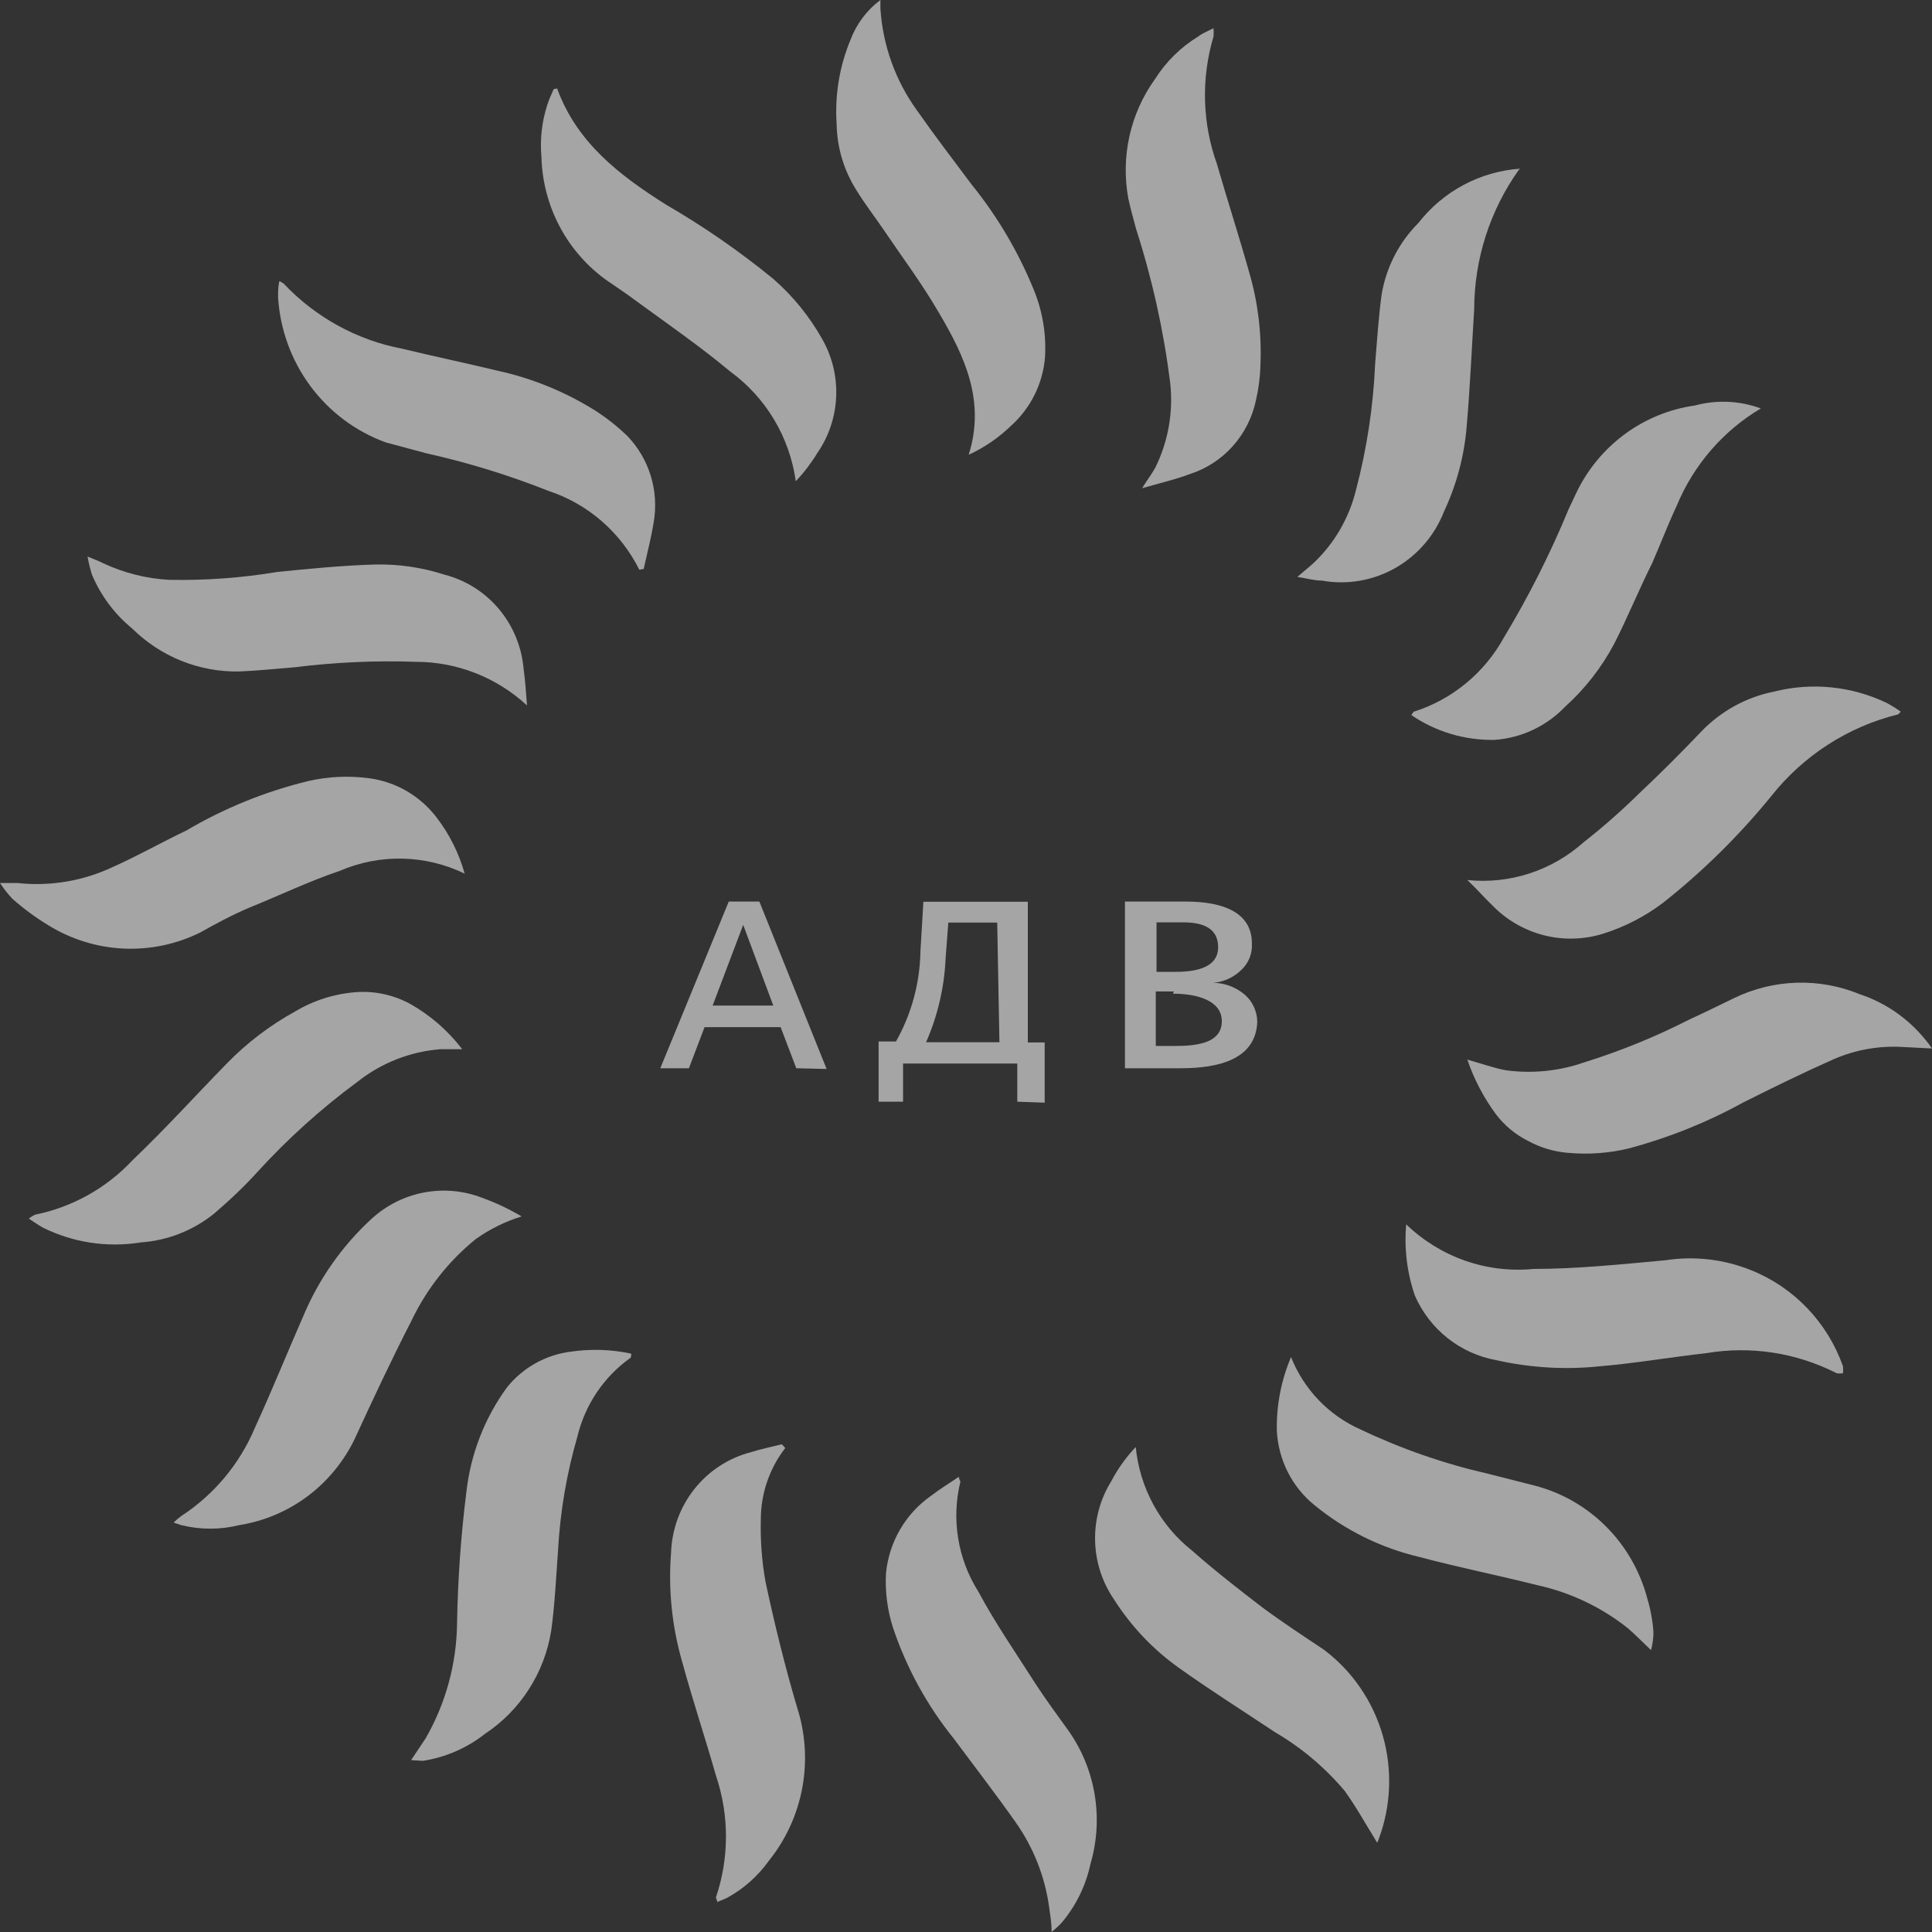
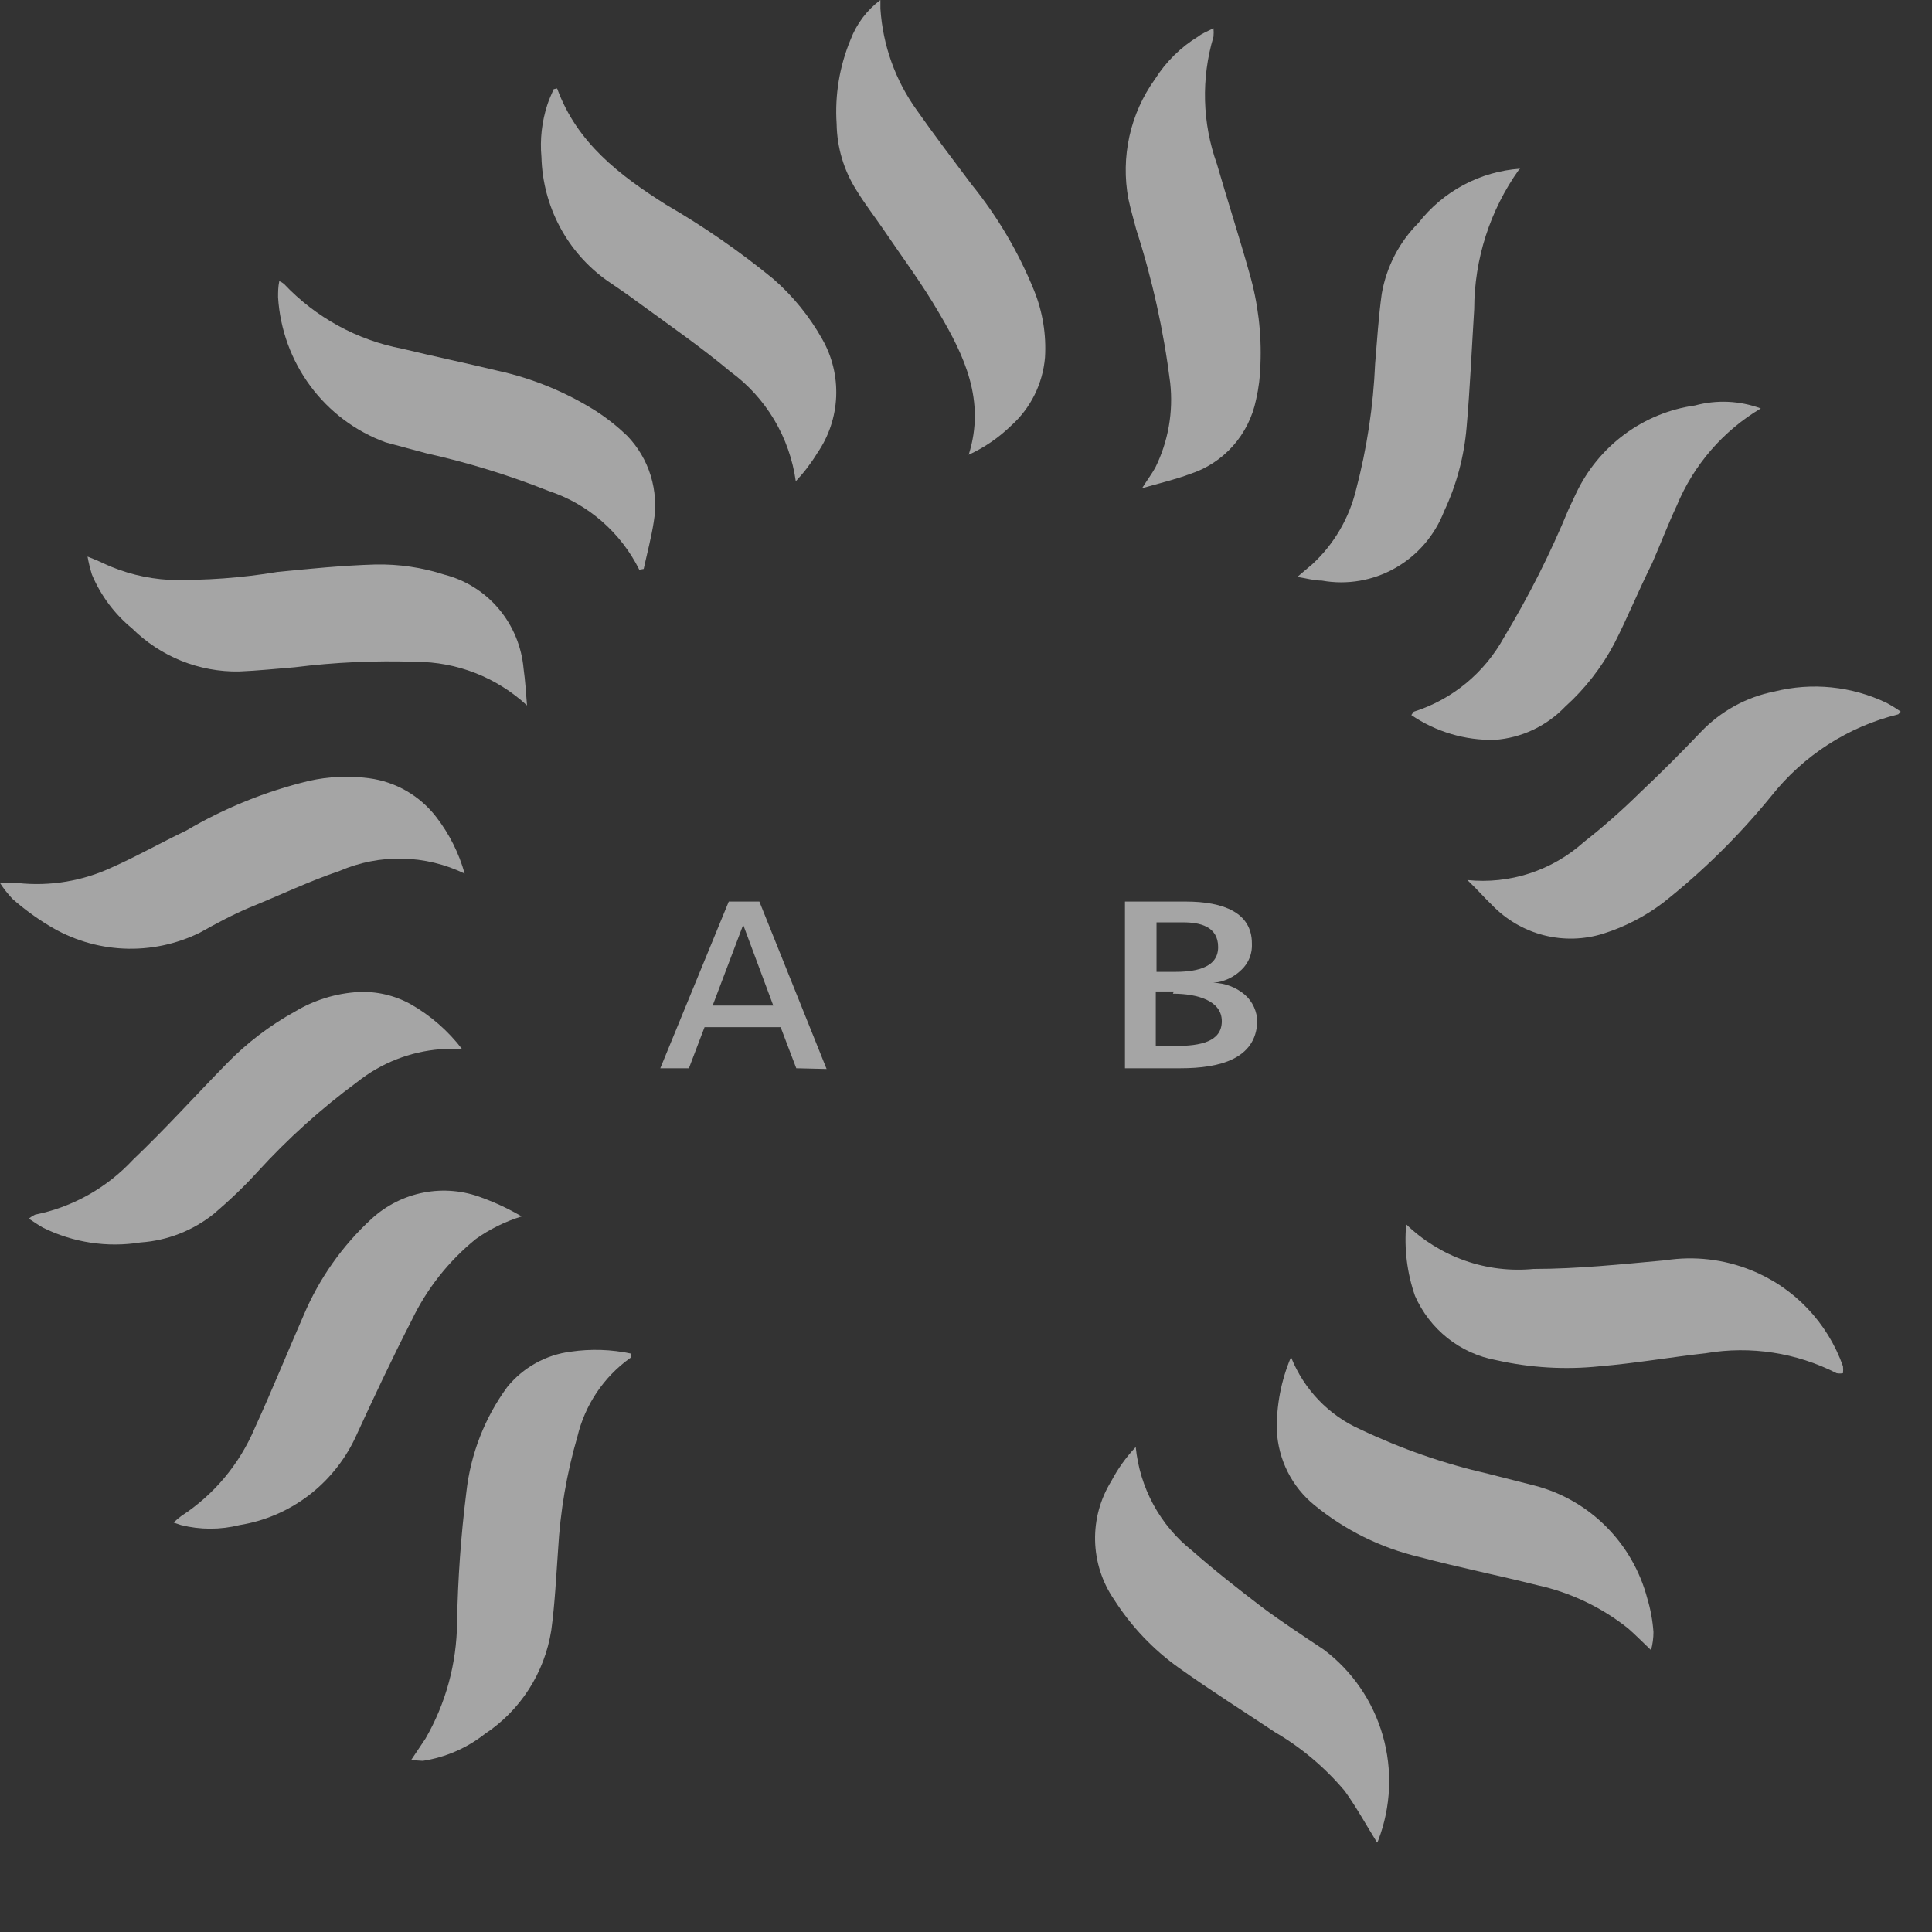
<svg xmlns="http://www.w3.org/2000/svg" width="100" height="100" viewBox="0 0 100 100" fill="none">
  <rect x="0" y="0" width="100" height="100" fill="#333333" stroke="none" />
  <g opacity="0.6">
    <path d="M23.924 54.308H22.785C21.221 54.432 19.728 55.02 18.494 56C16.631 57.374 14.906 58.928 13.342 60.641C12.658 61.398 11.873 62.141 11.076 62.821C9.988 63.695 8.664 64.214 7.278 64.308C5.553 64.586 3.784 64.317 2.215 63.539C1.987 63.41 1.772 63.257 1.494 63.077C1.59 62.996 1.697 62.927 1.81 62.872C3.748 62.483 5.517 61.493 6.873 60.039C8.582 58.41 10.127 56.693 11.747 55.039C12.784 53.976 13.97 53.073 15.266 52.359C16.263 51.761 17.387 51.414 18.544 51.346C19.487 51.3 20.424 51.518 21.253 51.974C22.289 52.563 23.197 53.357 23.924 54.308Z" fill="#F2F2F2" />
    <path d="M28.836 4.577C29.861 7.397 32.076 9.077 34.468 10.59C36.419 11.719 38.278 13.006 40.025 14.436C41.039 15.32 41.896 16.373 42.557 17.551C43.074 18.456 43.325 19.493 43.28 20.537C43.235 21.582 42.897 22.592 42.304 23.449C41.984 23.974 41.61 24.464 41.19 24.91C41.032 23.781 40.651 22.695 40.068 21.719C39.484 20.743 38.712 19.896 37.798 19.231C36.266 17.949 34.595 16.795 32.962 15.602C32.468 15.231 31.95 14.885 31.443 14.538C30.417 13.816 29.573 12.86 28.979 11.746C28.385 10.633 28.058 9.393 28.025 8.128C27.942 7.215 28.046 6.294 28.329 5.423C28.418 5.141 28.544 4.885 28.658 4.615L28.836 4.577Z" fill="#F2F2F2" />
    <path d="M91.139 21.141C89.188 22.299 87.66 24.067 86.785 26.18C86.329 27.154 85.95 28.154 85.519 29.141C84.81 30.564 84.203 32.051 83.544 33.333C82.894 34.556 82.037 35.654 81.013 36.577C80.048 37.585 78.75 38.197 77.367 38.295C75.832 38.328 74.325 37.88 73.051 37.013C73.127 36.91 73.152 36.846 73.19 36.833C75.172 36.203 76.839 34.826 77.848 32.987C79.127 30.867 80.244 28.651 81.19 26.359L81.57 25.551C82.144 24.333 83.008 23.279 84.084 22.482C85.16 21.685 86.414 21.172 87.734 20.987C88.858 20.684 90.047 20.738 91.139 21.141Z" fill="#F2F2F2" />
    <path d="M71.279 95.372C70.722 94.474 70.215 93.551 69.608 92.705C68.582 91.486 67.358 90.454 65.987 89.654C64.329 88.551 62.646 87.487 61.026 86.333C59.687 85.381 58.544 84.175 57.658 82.782C57.046 81.889 56.707 80.833 56.682 79.746C56.657 78.658 56.948 77.588 57.519 76.667C57.859 76.021 58.285 75.426 58.785 74.897C58.888 75.944 59.199 76.958 59.699 77.879C60.199 78.8 60.879 79.609 61.696 80.256C62.861 81.282 64.089 82.244 65.329 83.192C66.367 83.962 67.443 84.667 68.519 85.385C69.99 86.489 71.062 88.051 71.572 89.832C72.082 91.613 72.001 93.514 71.342 95.244C71.328 95.289 71.306 95.333 71.279 95.372Z" fill="#F2F2F2" />
    <path d="M98.253 36.974C95.656 37.612 93.341 39.105 91.671 41.218C90.009 43.256 88.133 45.105 86.076 46.731C85.147 47.433 84.106 47.971 83 48.321C81.994 48.639 80.921 48.668 79.9 48.406C78.879 48.143 77.949 47.599 77.215 46.833C76.835 46.474 76.493 46.064 75.949 45.551C77.033 45.663 78.128 45.547 79.165 45.209C80.202 44.872 81.158 44.32 81.975 43.59C82.992 42.791 83.964 41.935 84.886 41.026C85.962 40.013 87.013 38.962 88.038 37.885C89.062 36.81 90.388 36.081 91.835 35.795C93.785 35.305 95.842 35.514 97.658 36.385C97.907 36.519 98.148 36.669 98.38 36.833C98.342 36.884 98.3 36.931 98.253 36.974Z" fill="#F2F2F2" />
    <path d="M66.823 70.244C67.492 71.92 68.782 73.264 70.418 73.987C72.531 74.993 74.747 75.763 77.025 76.282L79.443 76.897C80.839 77.26 82.114 77.993 83.137 79.021C84.161 80.048 84.895 81.333 85.266 82.744C85.435 83.307 85.541 83.887 85.582 84.474C85.583 84.791 85.54 85.106 85.456 85.41C85 84.974 84.646 84.615 84.266 84.282C82.892 83.189 81.29 82.426 79.582 82.051C77.544 81.538 75.494 81.128 73.469 80.59C71.476 80.121 69.615 79.201 68.025 77.897C67.453 77.431 66.985 76.847 66.651 76.184C66.318 75.521 66.126 74.794 66.089 74.051C66.063 72.744 66.313 71.445 66.823 70.244Z" fill="#F2F2F2" />
    <path d="M8.987 78.808C9.113 78.682 9.249 78.566 9.392 78.462C11.079 77.363 12.401 75.778 13.19 73.91C14.076 71.974 14.848 70.064 15.722 68.064C16.525 66.171 17.721 64.475 19.228 63.09C19.991 62.389 20.93 61.916 21.943 61.724C22.955 61.531 24 61.627 24.962 62C25.669 62.257 26.351 62.579 27 62.962C26.155 63.222 25.356 63.615 24.633 64.128C23.227 65.265 22.089 66.707 21.304 68.346C20.278 70.346 19.316 72.397 18.367 74.462C17.802 75.638 16.965 76.66 15.927 77.439C14.889 78.218 13.681 78.731 12.405 78.936C11.407 79.186 10.365 79.186 9.367 78.936L8.987 78.808Z" fill="#F2F2F2" />
-     <path d="M49.633 76.436C49.633 76.603 49.722 76.654 49.709 76.692C49.475 77.653 49.436 78.652 49.595 79.628C49.754 80.605 50.107 81.538 50.633 82.372C51.519 84.026 52.595 85.577 53.608 87.167C54.152 88 54.747 88.808 55.329 89.615C56.015 90.599 56.471 91.727 56.664 92.915C56.857 94.103 56.782 95.32 56.443 96.474C56.201 97.613 55.678 98.671 54.924 99.551C54.769 99.711 54.604 99.861 54.431 100C54.431 99.5 54.355 99.115 54.304 98.718C54.086 97.132 53.491 95.623 52.57 94.32C51.532 92.846 50.431 91.423 49.355 89.974C47.986 88.276 46.928 86.344 46.228 84.269C45.929 83.348 45.804 82.378 45.861 81.41C45.941 80.615 46.191 79.846 46.593 79.157C46.995 78.469 47.54 77.877 48.19 77.423C48.633 77.077 49.127 76.782 49.633 76.436Z" fill="#F2F2F2" />
    <path d="M33.089 29.487C32.611 28.527 31.949 27.673 31.143 26.973C30.337 26.273 29.402 25.742 28.393 25.41C26.337 24.594 24.22 23.942 22.064 23.462L19.962 22.897C18.411 22.332 17.057 21.32 16.067 19.985C15.078 18.65 14.495 17.051 14.393 15.385C14.393 15.115 14.393 14.859 14.456 14.551C14.543 14.585 14.624 14.633 14.696 14.692C16.342 16.432 18.485 17.607 20.823 18.051C22.468 18.449 24.127 18.795 25.772 19.192C27.565 19.586 29.278 20.288 30.836 21.269C31.415 21.643 31.957 22.073 32.456 22.551C33.02 23.132 33.44 23.841 33.68 24.619C33.92 25.398 33.973 26.222 33.836 27.026C33.709 27.833 33.494 28.641 33.317 29.449L33.089 29.487Z" fill="#F2F2F2" />
    <path d="M45.57 0V0.449C45.693 2.347 46.347 4.17 47.456 5.705C48.354 6.987 49.329 8.269 50.291 9.551C51.629 11.204 52.717 13.049 53.519 15.026C53.966 16.125 54.161 17.313 54.089 18.5C53.974 19.865 53.343 21.132 52.329 22.038C51.688 22.66 50.948 23.167 50.139 23.538C51.025 20.744 49.911 18.41 48.608 16.205C47.734 14.692 46.684 13.295 45.696 11.833C45.24 11.167 44.76 10.551 44.329 9.846C43.678 8.82 43.322 7.63 43.304 6.41C43.205 4.92 43.453 3.427 44.025 2.051C44.337 1.232 44.872 0.521 45.57 0Z" fill="#F2F2F2" />
-     <path d="M100 54.269L98.493 54.192C97.281 54.118 96.068 54.329 94.949 54.808C93.354 55.513 91.785 56.282 90.228 57.064C88.362 58.09 86.381 58.886 84.329 59.436C83.281 59.692 82.199 59.77 81.126 59.667C80.413 59.606 79.719 59.396 79.088 59.051C78.447 58.729 77.884 58.264 77.443 57.692C76.802 56.828 76.298 55.868 75.949 54.846C76.683 55.051 77.316 55.282 77.949 55.398C79.313 55.581 80.699 55.441 82 54.987C83.872 54.404 85.693 53.662 87.443 52.769C88.228 52.41 89 52.026 89.772 51.654C90.782 51.167 91.881 50.898 92.999 50.865C94.117 50.832 95.23 51.035 96.266 51.462C97.607 51.908 98.793 52.736 99.683 53.846C99.797 53.98 99.903 54.122 100 54.269Z" fill="#F2F2F2" />
    <path d="M24.051 45.218C23.044 44.731 21.947 44.467 20.831 44.442C19.716 44.418 18.609 44.634 17.582 45.077C15.987 45.615 14.443 46.359 12.886 46.987C12.013 47.359 11.177 47.808 10.354 48.269C9.125 48.876 7.764 49.161 6.398 49.098C5.031 49.035 3.702 48.627 2.532 47.91C1.864 47.506 1.233 47.043 0.646 46.526C0.407 46.272 0.191 45.997 0 45.705H0.911C2.601 45.889 4.308 45.6 5.848 44.872C7.114 44.308 8.38 43.59 9.646 42.987C11.62 41.824 13.753 40.96 15.975 40.423C17.001 40.19 18.059 40.142 19.101 40.282C20.485 40.462 21.741 41.19 22.595 42.308C23.261 43.174 23.755 44.162 24.051 45.218Z" fill="#F2F2F2" />
    <path d="M78.62 8.782C77.121 10.883 76.31 13.408 76.304 16C76.177 18.038 76.089 20.09 75.911 22.116C75.784 23.623 75.389 25.096 74.747 26.462C74.264 27.709 73.37 28.748 72.216 29.402C71.062 30.057 69.72 30.286 68.418 30.051C68.013 30.051 67.633 29.936 67.152 29.859L67.937 29.192C69.047 28.165 69.831 26.826 70.19 25.346C70.751 23.214 71.082 21.026 71.177 18.821C71.278 17.616 71.354 16.398 71.519 15.205C71.761 13.813 72.424 12.531 73.418 11.539C74.053 10.724 74.85 10.054 75.757 9.57C76.664 9.087 77.661 8.801 78.683 8.731L78.62 8.782Z" fill="#F2F2F2" />
    <path d="M62.81 1.462C62.824 1.607 62.824 1.752 62.81 1.897C62.166 4.056 62.228 6.368 62.987 8.487C63.532 10.372 64.139 12.244 64.671 14.141C65.114 15.672 65.306 17.265 65.241 18.859C65.228 19.477 65.152 20.091 65.013 20.692C64.83 21.584 64.416 22.411 63.813 23.087C63.21 23.763 62.44 24.264 61.583 24.538C60.836 24.82 60.051 25 59.114 25.269C59.405 24.808 59.62 24.526 59.798 24.205C60.468 22.85 60.736 21.327 60.57 19.82C60.232 17.121 59.643 14.459 58.81 11.872C58.671 11.346 58.519 10.82 58.405 10.295C58.204 9.22 58.223 8.115 58.46 7.047C58.697 5.98 59.148 4.974 59.785 4.09C60.355 3.19 61.121 2.435 62.026 1.885C62.203 1.744 62.468 1.628 62.81 1.462Z" fill="#F2F2F2" />
    <path d="M27.278 36.513C25.704 35.059 23.649 34.254 21.519 34.256C19.426 34.183 17.331 34.278 15.253 34.538C14.291 34.615 13.329 34.718 12.367 34.756C11.345 34.773 10.33 34.584 9.38 34.202C8.431 33.819 7.566 33.249 6.835 32.525C5.929 31.784 5.217 30.828 4.759 29.743C4.664 29.437 4.588 29.124 4.531 28.808C4.911 28.961 5.139 29.051 5.341 29.154C6.417 29.656 7.576 29.948 8.759 30.013C10.637 30.049 12.514 29.912 14.367 29.602C16.038 29.436 17.721 29.269 19.43 29.218C20.64 29.193 21.846 29.37 23 29.743C24.098 30.024 25.083 30.643 25.818 31.516C26.553 32.389 27.001 33.472 27.101 34.615C27.189 35.231 27.227 35.897 27.278 36.513Z" fill="#F2F2F2" />
    <path d="M72.785 63.372C73.656 64.213 74.697 64.855 75.835 65.253C76.972 65.651 78.182 65.797 79.38 65.68C81.658 65.68 83.937 65.436 86.203 65.231C87.698 65 89.228 65.177 90.633 65.744C91.73 66.182 92.722 66.853 93.543 67.711C94.364 68.569 94.994 69.594 95.393 70.718C95.405 70.837 95.405 70.958 95.393 71.077C95.284 71.097 95.172 71.097 95.064 71.077C92.98 70.014 90.617 69.651 88.317 70.039C86.481 70.244 84.646 70.564 82.81 70.718C81.012 70.907 79.195 70.798 77.431 70.398C76.518 70.231 75.66 69.842 74.929 69.263C74.199 68.684 73.62 67.934 73.241 67.077C72.828 65.889 72.673 64.626 72.785 63.372Z" fill="#F2F2F2" />
    <path d="M21.278 91.103L22.025 89.987C23.078 88.162 23.641 86.089 23.658 83.974C23.698 81.719 23.858 79.468 24.139 77.231C24.358 75.262 25.087 73.386 26.253 71.795C27.077 70.779 28.256 70.123 29.544 69.962C30.584 69.81 31.643 69.844 32.671 70.064C32.671 70.18 32.671 70.282 32.595 70.308C31.24 71.284 30.278 72.722 29.886 74.359C29.331 76.266 28.996 78.233 28.886 80.218C28.785 81.615 28.721 83.013 28.532 84.397C28.359 85.481 27.964 86.517 27.374 87.437C26.783 88.358 26.009 89.144 25.101 89.744C24.166 90.481 23.058 90.962 21.886 91.141L21.278 91.103Z" fill="#F2F2F2" />
-     <path d="M40.645 74.949C39.826 76.005 39.38 77.31 39.38 78.654C39.352 79.728 39.432 80.802 39.62 81.859C40.088 84.051 40.62 86.218 41.253 88.359C41.687 89.698 41.783 91.127 41.531 92.513C41.279 93.9 40.687 95.2 39.81 96.295C39.244 97.091 38.509 97.749 37.658 98.218C37.493 98.308 37.316 98.359 37.126 98.449C37.126 98.333 37.038 98.256 37.063 98.192C37.747 96.16 37.747 93.955 37.063 91.923C36.506 89.962 35.873 88.077 35.316 86.038C34.782 84.201 34.584 82.281 34.734 80.372C34.773 79.169 35.197 78.011 35.941 77.073C36.685 76.134 37.709 75.466 38.861 75.167C39.392 75 39.937 74.885 40.468 74.756L40.645 74.949Z" fill="#F2F2F2" />
    <path d="M41.215 55.292L40.405 53.164H36.468L35.658 55.292H34.177L37.721 46.664H39.304L42.785 55.33L41.215 55.292ZM38.468 47.869L36.886 52.048H40.025L38.468 47.869Z" fill="#F2F2F2" />
-     <path d="M52.654 57.023V55.048H46.743V57.023H45.477V53.907H46.376C47.179 52.485 47.615 50.879 47.642 49.24L47.794 46.676H53.199V53.958H54.072V57.074L52.654 57.023ZM51.616 47.753H49.085L48.945 49.587C48.882 51.091 48.538 52.57 47.933 53.946H51.73L51.616 47.753Z" fill="#F2F2F2" />
    <path d="M61.114 55.292H58.228V46.664H61.367C63.355 46.664 64.798 47.253 64.798 48.83C64.813 49.083 64.774 49.335 64.682 49.57C64.59 49.805 64.448 50.016 64.266 50.189C63.87 50.583 63.351 50.824 62.798 50.869C63.395 50.878 63.972 51.096 64.431 51.484C64.633 51.661 64.795 51.879 64.906 52.125C65.018 52.37 65.076 52.637 65.076 52.907C64.987 54.818 63.114 55.292 61.114 55.292ZM61.241 47.741H59.861V50.305H60.76C61.684 50.305 63.051 50.189 63.051 49.023C63.051 47.946 62.101 47.741 61.241 47.741ZM60.76 51.318H59.823V54.138H60.861C62.127 54.138 63.241 53.92 63.241 52.856C63.241 51.792 61.975 51.433 60.709 51.433L60.76 51.318Z" fill="#F2F2F2" />
  </g>
</svg>